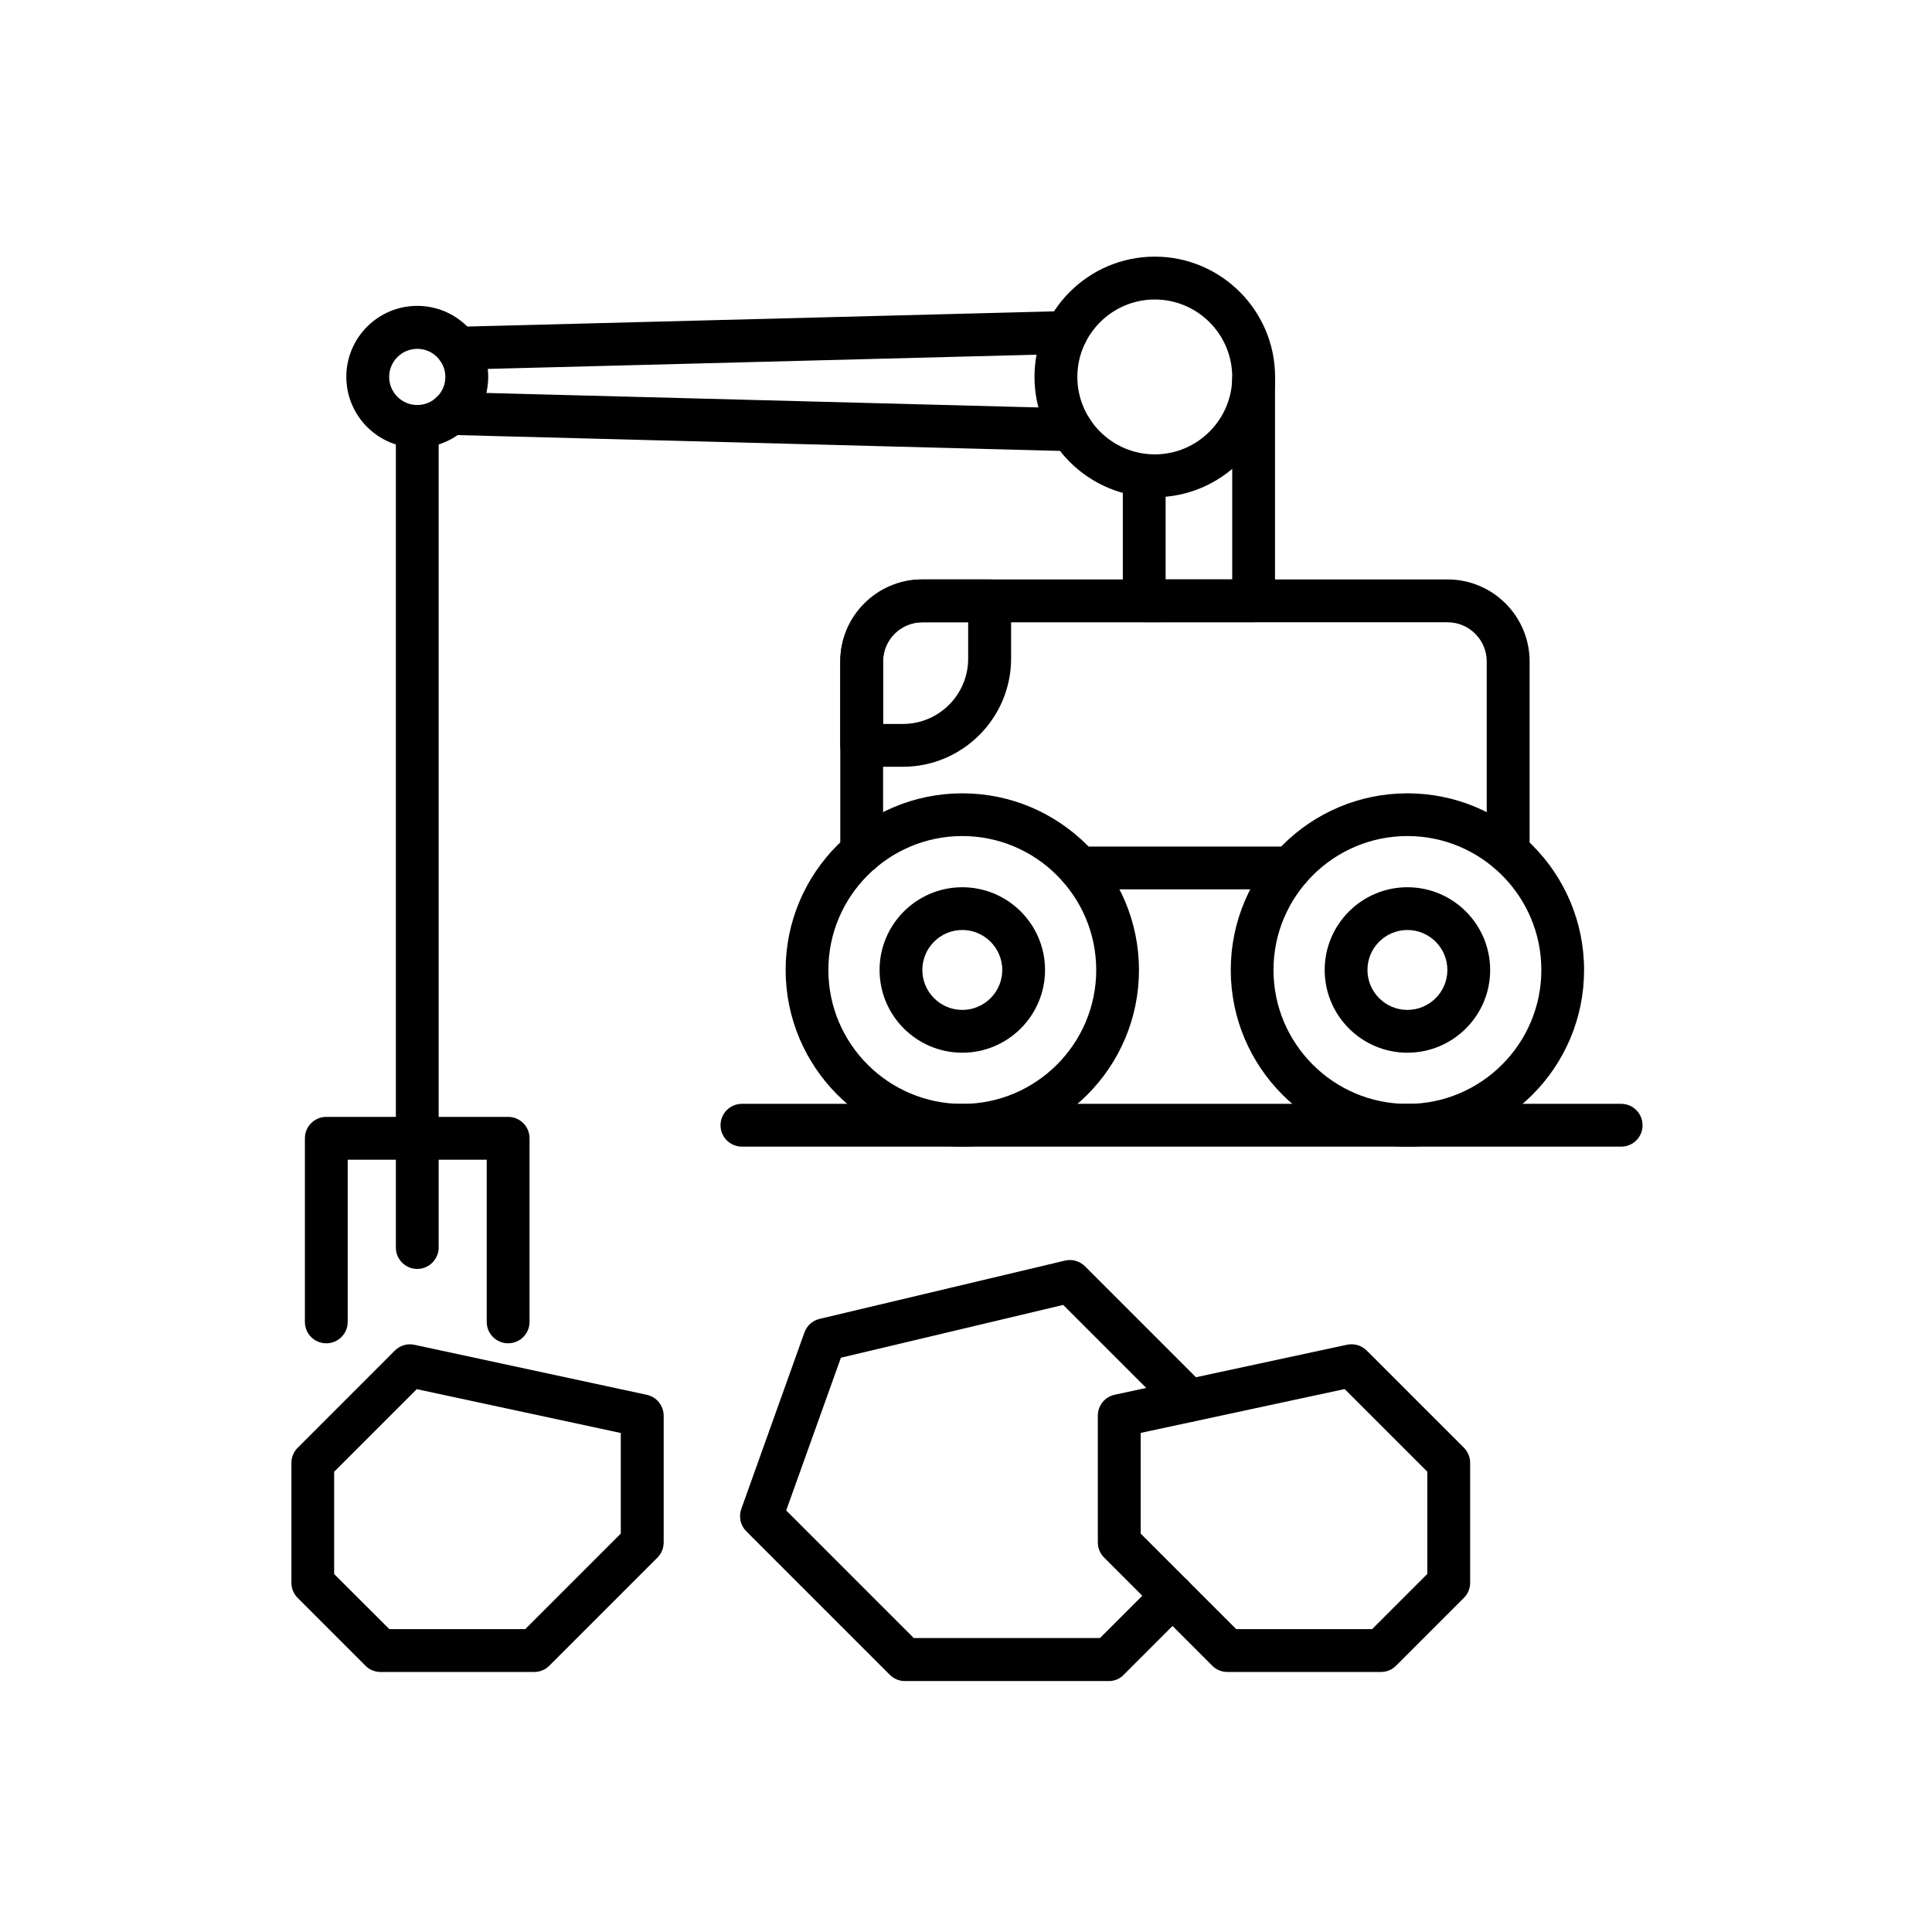
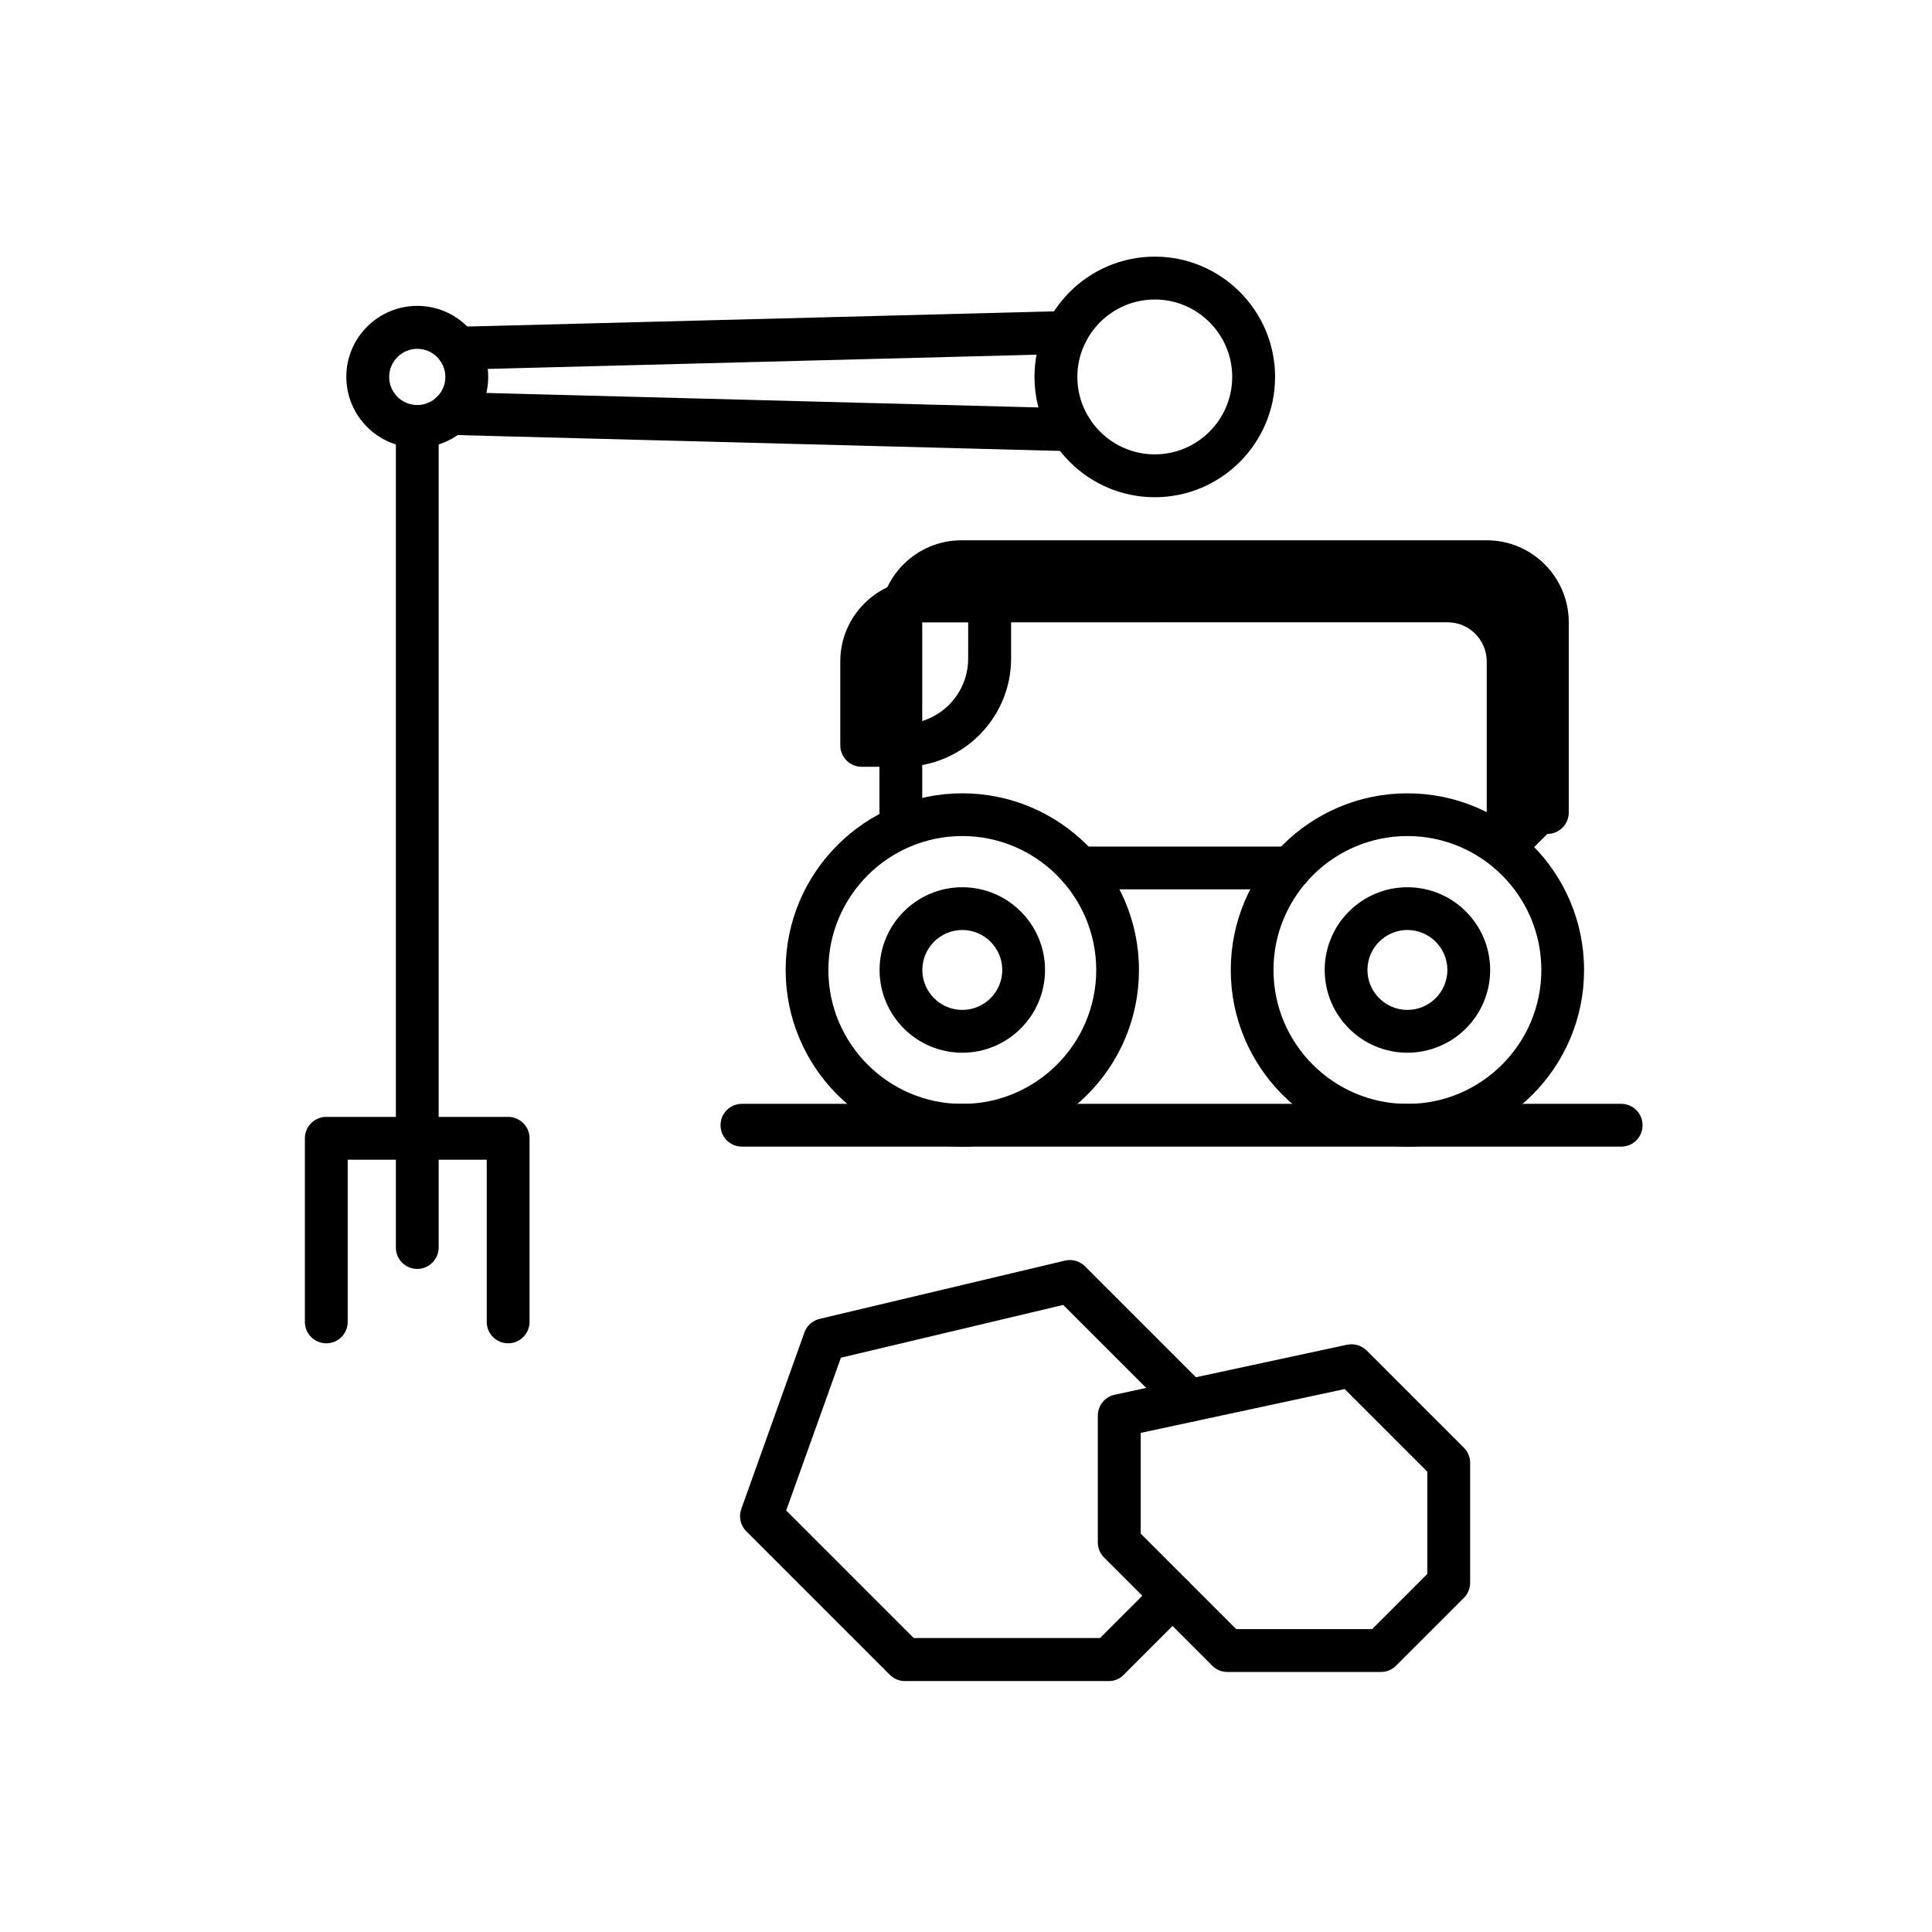
<svg xmlns="http://www.w3.org/2000/svg" fill="#000000" width="800px" height="800px" version="1.1" viewBox="144 144 512 512">
  <g fill-rule="evenodd">
    <path d="m254.58 262.66c-10.375 0-18.801-8.426-18.801-18.801s8.426-18.801 18.801-18.801 18.801 8.426 18.801 18.801c0 10.371-8.457 18.801-18.801 18.801zm0-26.215c-4.106 0-7.445 3.34-7.445 7.445s3.34 7.445 7.445 7.445 7.445-3.34 7.445-7.445c0-4.109-3.336-7.445-7.445-7.445z" />
    <path d="m399.02 447.87c-25.824 0-46.816-21.012-46.816-46.816 0-25.824 21.012-46.816 46.816-46.816 25.824 0 46.816 21.012 46.816 46.816 0.02 25.824-20.992 46.816-46.816 46.816zm0-82.309c-19.559 0-35.492 15.922-35.492 35.492 0 19.57 15.922 35.492 35.492 35.492s35.492-15.922 35.492-35.492c-0.012-19.57-15.934-35.492-35.492-35.492z" />
    <path d="m516.98 447.87c-25.824 0-46.816-21.012-46.816-46.816 0-25.824 21.012-46.816 46.816-46.816 25.824 0 46.816 21.012 46.816 46.816 0.023 25.824-20.992 46.816-46.816 46.816zm0-82.309c-19.559 0-35.492 15.922-35.492 35.492 0 19.57 15.922 35.492 35.492 35.492 19.57 0 35.492-15.922 35.492-35.492 0-19.57-15.914-35.492-35.492-35.492z" />
    <path d="m399.02 422.98c-12.094 0-21.926-9.832-21.926-21.926s9.832-21.926 21.926-21.926 21.926 9.832 21.926 21.926c-0.004 12.098-9.844 21.926-21.926 21.926zm0-32.523c-5.828 0-10.59 4.742-10.59 10.59 0 5.828 4.742 10.59 10.59 10.59 5.828 0 10.59-4.742 10.59-10.59 0-5.816-4.742-10.59-10.59-10.59z" />
    <path d="m516.98 422.98c-12.094 0-21.926-9.832-21.926-21.926s9.832-21.926 21.926-21.926 21.926 9.832 21.926 21.926c0.02 12.098-9.844 21.926-21.926 21.926zm0-32.523c-5.828 0-10.59 4.742-10.59 10.59 0 5.828 4.742 10.59 10.59 10.59 5.828 0 10.59-4.742 10.59-10.59 0-5.816-4.742-10.59-10.59-10.59z" />
    <path d="m450.03 275.77c-17.57 0-31.879-14.305-31.879-31.879 0-17.57 14.305-31.879 31.879-31.879 17.57 0 31.879 14.305 31.879 31.879s-14.309 31.879-31.879 31.879zm0-52.398c-11.305 0-20.52 9.215-20.52 20.52 0 11.305 9.215 20.52 20.52 20.52s20.52-9.215 20.52-20.52c0-11.301-9.195-20.52-20.52-20.52z" />
    <path d="m485.96 379.69h-55.91c-3.125 0-5.672-2.527-5.672-5.672s2.527-5.672 5.672-5.672h55.91c3.125 0 5.672 2.527 5.672 5.672s-2.551 5.672-5.672 5.672z" />
    <path d="m383.29 347.2h-10.934c-3.125 0-5.672-2.527-5.672-5.672v-22.242c0-11.992 9.758-21.73 21.73-21.73h17.867c3.125 0 5.672 2.527 5.672 5.672v15.34c-0.031 15.785-12.895 28.633-28.664 28.633zm-5.281-11.344h5.262c9.535 0 17.305-7.762 17.305-17.305v-9.656h-12.188c-5.723 0-10.375 4.668-10.375 10.375z" />
-     <path d="m543.67 375.39c-3.125 0-5.672-2.527-5.672-5.672v-50.434c0-5.723-4.668-10.375-10.375-10.375l-139.22 0.004c-5.723 0-10.375 4.668-10.375 10.375v50.434c0 3.125-2.527 5.672-5.672 5.672-3.125 0-5.672-2.527-5.672-5.672v-50.434c0-11.992 9.758-21.73 21.73-21.73h139.22c11.992 0 21.73 9.758 21.73 21.73v50.434c-0.023 3.121-2.555 5.668-5.695 5.668z" />
-     <path d="m476.23 308.89h-29c-3.125 0-5.672-2.527-5.672-5.672v-28.578c0-3.125 2.527-5.672 5.672-5.672 3.144 0 5.672 2.527 5.672 5.672v22.906h17.645v-52.781c0-3.125 2.527-5.672 5.672-5.672 3.144 0 5.672 2.527 5.672 5.672v58.469c0.023 3.125-2.508 5.656-5.66 5.656z" />
+     <path d="m543.67 375.39c-3.125 0-5.672-2.527-5.672-5.672v-50.434c0-5.723-4.668-10.375-10.375-10.375l-139.22 0.004v50.434c0 3.125-2.527 5.672-5.672 5.672-3.125 0-5.672-2.527-5.672-5.672v-50.434c0-11.992 9.758-21.73 21.73-21.73h139.22c11.992 0 21.73 9.758 21.73 21.73v50.434c-0.023 3.121-2.555 5.668-5.695 5.668z" />
    <path d="m427.91 263.57h-0.145l-164.51-4.32c-3.125-0.07-5.602-2.684-5.531-5.828 0.07-3.07 2.602-5.531 5.672-5.531h0.145l164.51 4.32c3.125 0.07 5.602 2.684 5.531 5.828-0.094 3.106-2.621 5.531-5.672 5.531z" />
    <path d="m265.27 241.97c-3.07 0-5.582-2.438-5.672-5.531-0.07-3.125 2.387-5.723 5.531-5.828l161.36-4.18c3.125-0.07 5.723 2.387 5.828 5.531 0.07 3.125-2.387 5.723-5.531 5.828l-161.36 4.18h-0.156z" />
    <path d="m254.58 480.28c-3.125 0-5.672-2.527-5.672-5.672v-217.6c0-3.125 2.527-5.672 5.672-5.672s5.672 2.527 5.672 5.672v217.6c-0.02 3.121-2.547 5.672-5.672 5.672z" />
    <path d="m278.66 499.99c-3.125 0-5.672-2.527-5.672-5.672v-42.988h-36.844v42.988c0 3.125-2.527 5.672-5.672 5.672-3.144 0-5.672-2.527-5.672-5.672v-48.66c0-3.125 2.527-5.672 5.672-5.672h48.191c3.125 0 5.672 2.527 5.672 5.672v48.66c-0.004 3.144-2.551 5.672-5.676 5.672z" />
-     <path d="m285.57 587.09h-40.727c-1.496 0-2.949-0.594-4.004-1.668l-17.941-17.941c-1.055-1.055-1.668-2.508-1.668-4.004v-31.805c0-1.496 0.594-2.949 1.668-4.004l25.734-25.754c1.352-1.352 3.316-1.945 5.211-1.527l61.562 13.25c2.602 0.562 4.477 2.879 4.477 5.551v33.598c0 1.496-0.594 2.949-1.668 4.004l-28.652 28.652c-1.043 1.055-2.488 1.648-3.992 1.648zm-38.391-11.355h36.023l25.312-25.312v-26.664l-54.066-11.621-21.895 21.895v27.105z" />
    <path d="m509.98 587.09h-40.723c-1.496 0-2.949-0.594-4.004-1.668l-28.652-28.652c-1.055-1.055-1.668-2.508-1.668-4.004v-33.598c0-2.684 1.863-4.988 4.477-5.551l61.562-13.25c1.895-0.391 3.828 0.176 5.211 1.527l25.754 25.754c1.055 1.055 1.668 2.508 1.668 4.004v31.805c0 1.496-0.594 2.949-1.668 4.004l-17.941 17.941c-1.066 1.094-2.5 1.688-4.016 1.688zm-38.371-11.355h36.023l14.621-14.621v-27.105l-21.895-21.895-54.066 11.621v26.684z" />
    <path d="m437.87 589.5h-54.066c-1.496 0-2.949-0.594-4.004-1.668l-38.02-38.02c-1.547-1.547-2.07-3.859-1.332-5.918l16.73-46.766c0.637-1.824 2.16-3.176 4.035-3.613l64.984-15.434c1.914-0.473 3.934 0.121 5.336 1.496l31.582 31.582c2.211 2.211 2.211 5.797 0 8.008-2.211 2.211-5.797 2.211-8.008 0l-29.348-29.348-58.91 13.988-14.5 40.48 33.812 33.812h49.348l15.238-15.238c2.211-2.211 5.797-2.211 8.008 0 2.211 2.211 2.211 5.797 0 8.008l-16.906 16.906c-1.031 1.129-2.488 1.723-3.981 1.723z" />
    <path d="m573.63 447.87h-233.01c-3.125 0-5.672-2.527-5.672-5.672s2.527-5.672 5.672-5.672h233c3.125 0 5.672 2.527 5.672 5.672 0.004 3.141-2.516 5.672-5.66 5.672z" />
  </g>
</svg>